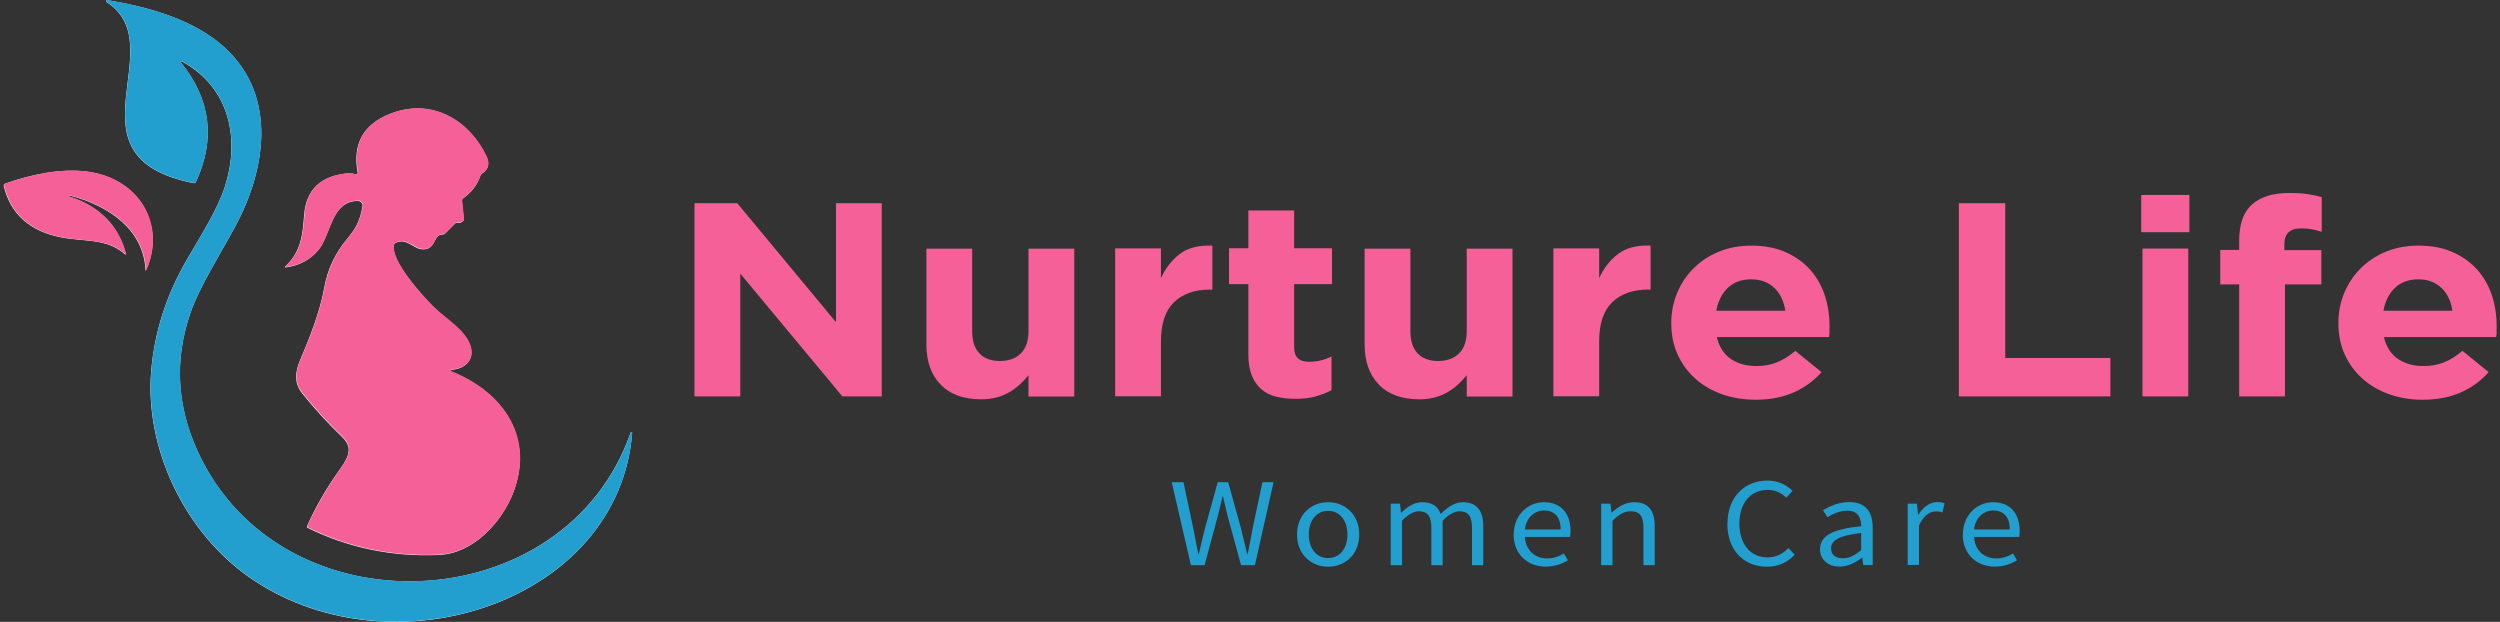
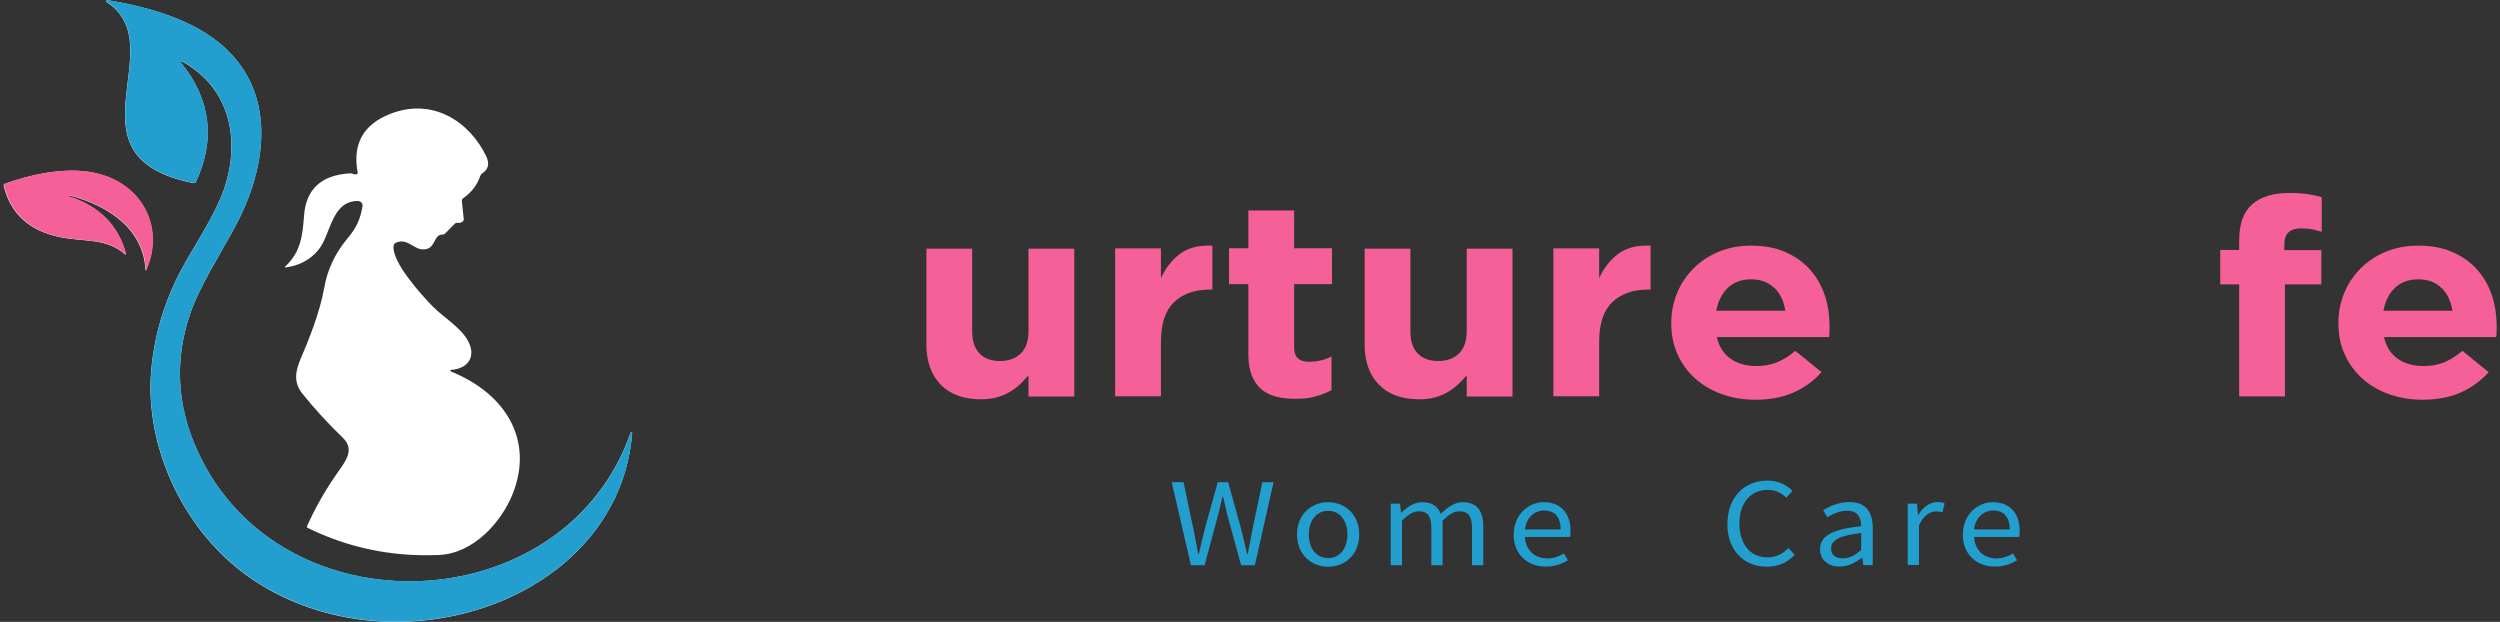
<svg xmlns="http://www.w3.org/2000/svg" width="595" height="148" viewBox="0 0 595 148" fill="none">
  <rect x="0" y="0" width="595" height="148" fill="#333333" stroke="none" />
-   <path d="M200.484 94.345L176.185 65.116V94.345H165.29V48.367H175.469L198.961 76.666V48.367H209.856V94.345H200.484Z" fill="#F66099" />
  <path d="M244.781 94.347V89.312C244.154 90.051 243.468 90.79 242.752 91.474C242.005 92.158 241.199 92.76 240.274 93.308C239.378 93.828 238.363 94.266 237.259 94.567C236.155 94.868 234.931 95.032 233.528 95.032C229.379 95.032 226.155 93.882 223.886 91.556C221.618 89.23 220.483 86.028 220.483 81.977V59.18H231.379V78.775C231.379 81.129 231.946 82.908 233.11 84.112C234.244 85.316 235.886 85.918 237.975 85.918C240.065 85.918 241.737 85.316 242.96 84.112C244.184 82.908 244.781 81.129 244.781 78.775V59.18H255.677V94.375H244.781V94.347Z" fill="#F66099" />
  <path d="M287.975 68.918C284.333 68.918 281.497 69.93 279.408 71.928C277.318 73.953 276.303 77.073 276.303 81.315V94.315H265.408V59.12H276.303V66.208C277.408 63.8 278.9 61.884 280.811 60.433C282.721 58.983 285.288 58.326 288.542 58.463V68.918H287.975Z" fill="#F66099" />
  <path d="M313.108 94.367C311.735 94.751 310.123 94.915 308.302 94.915C306.631 94.915 305.108 94.751 303.765 94.422C302.422 94.094 301.228 93.519 300.243 92.671C299.258 91.85 298.511 90.755 297.944 89.414C297.407 88.073 297.108 86.376 297.108 84.323V67.629H292.511V59.09H297.108V50.086H308.004V59.09H317.018V67.629H308.004V82.681C308.004 84.953 309.168 86.102 311.526 86.102C313.436 86.102 315.228 85.692 316.899 84.843V92.862C315.765 93.464 314.481 93.957 313.108 94.34V94.367Z" fill="#F66099" />
  <path d="M349.078 94.347V89.312C348.451 90.051 347.765 90.79 347.048 91.474C346.302 92.158 345.496 92.76 344.571 93.308C343.675 93.828 342.66 94.266 341.556 94.567C340.451 94.868 339.227 95.032 337.824 95.032C333.675 95.032 330.451 93.882 328.183 91.556C325.914 89.23 324.78 86.028 324.78 81.977V59.18H335.675V78.775C335.675 81.129 336.242 82.908 337.406 84.112C338.541 85.316 340.183 85.918 342.272 85.918C344.362 85.918 346.033 85.316 347.257 84.112C348.481 82.908 349.078 81.129 349.078 78.775V59.18H359.973V94.375H349.078V94.347Z" fill="#F66099" />
  <path d="M392.271 68.918C388.63 68.918 385.794 69.93 383.704 71.928C381.615 73.953 380.6 77.073 380.6 81.315V94.315H369.705V59.12H380.6V66.208C381.704 63.8 383.197 61.884 385.107 60.433C387.018 58.983 389.585 58.326 392.838 58.463V68.918H392.271Z" fill="#F66099" />
  <path d="M435.435 78.96C435.435 79.315 435.375 79.726 435.316 80.219H408.6C409.137 82.49 410.212 84.214 411.853 85.364C413.495 86.513 415.555 87.115 417.973 87.115C419.794 87.115 421.406 86.841 422.838 86.267C424.271 85.692 425.764 84.789 427.286 83.503L433.525 88.566C431.704 90.618 429.525 92.233 426.928 93.383C424.361 94.532 421.316 95.134 417.824 95.134C414.958 95.134 412.301 94.696 409.824 93.82C407.376 92.945 405.227 91.686 403.436 90.071C401.645 88.456 400.242 86.541 399.257 84.324C398.242 82.107 397.764 79.644 397.764 76.934V76.798C397.764 74.307 398.242 71.926 399.167 69.709C400.092 67.465 401.406 65.522 403.078 63.852C404.749 62.183 406.749 60.869 409.048 59.911C411.376 58.953 413.943 58.461 416.749 58.461C419.943 58.461 422.719 58.981 425.047 60.048C427.376 61.088 429.346 62.511 430.898 64.29C432.45 66.069 433.584 68.094 434.331 70.393C435.077 72.692 435.435 75.101 435.435 77.591V77.728C435.435 78.221 435.435 78.631 435.405 78.987L435.435 78.96ZM422.301 68.56C420.928 67.191 419.077 66.48 416.779 66.48C414.48 66.48 412.63 67.164 411.227 68.505C409.824 69.846 408.898 71.68 408.48 73.951H424.898C424.57 71.707 423.704 69.901 422.331 68.532L422.301 68.56Z" fill="#F66099" />
-   <path d="M466.211 94.345V48.367H477.255V85.204H502.27V94.345H466.24H466.211Z" fill="#F66099" />
-   <path d="M509.613 55.266V46.398H521.075V55.266H509.613ZM509.911 94.347V59.152H520.807V94.347H509.911Z" fill="#F66099" />
  <path d="M550.179 54.578C549.403 54.414 548.567 54.359 547.612 54.359C544.985 54.359 543.672 55.618 543.672 58.163V59.532H552.477V67.687H543.821V94.344H532.926V67.687H528.418V59.477H532.926V57.233C532.926 53.346 533.94 50.473 535.97 48.666C538 46.86 540.955 45.93 544.806 45.93C546.537 45.93 548 46.012 549.224 46.203C550.448 46.395 551.552 46.614 552.567 46.915V55.18C551.761 54.906 550.955 54.715 550.209 54.551L550.179 54.578Z" fill="#F66099" />
  <path d="M594.208 78.96C594.208 79.315 594.149 79.726 594.089 80.219H567.373C567.91 82.49 568.985 84.214 570.627 85.364C572.269 86.513 574.328 87.115 576.746 87.115C578.567 87.115 580.179 86.841 581.612 86.267C583.044 85.692 584.537 84.789 586.059 83.503L592.298 88.566C590.477 90.618 588.298 92.233 585.701 93.383C583.134 94.532 580.089 95.134 576.597 95.134C573.731 95.134 571.074 94.696 568.597 93.82C566.149 92.945 564 91.686 562.209 90.071C560.418 88.456 559.015 86.541 558.03 84.324C557.015 82.107 556.537 79.644 556.537 76.934V76.798C556.537 74.307 557.015 71.926 557.94 69.709C558.866 67.465 560.179 65.522 561.851 63.852C563.522 62.183 565.522 60.869 567.821 59.911C570.149 58.953 572.716 58.461 575.522 58.461C578.716 58.461 581.492 58.981 583.821 60.048C586.149 61.088 588.119 62.511 589.671 64.29C591.223 66.069 592.358 68.094 593.104 70.393C593.85 72.692 594.208 75.101 594.208 77.591V77.728C594.208 78.221 594.208 78.631 594.179 78.987L594.208 78.96ZM581.074 68.56C579.701 67.191 577.851 66.48 575.552 66.48C573.254 66.48 571.403 67.164 570 68.505C568.597 69.846 567.672 71.68 567.254 73.951H583.671C583.343 71.707 582.477 69.901 581.104 68.532L581.074 68.56Z" fill="#F66099" />
  <path d="M278.84 114.758H281.676L283.945 125.513C284.363 127.648 284.781 129.755 285.199 131.89H285.318C285.796 129.755 286.303 127.621 286.84 125.513L289.825 114.758H292.303L295.288 125.513C295.795 127.593 296.333 129.755 296.84 131.89H296.959C297.377 129.755 297.765 127.621 298.183 125.513L300.452 114.758H303.109L298.661 134.517H295.377L292.124 122.64C291.766 121.107 291.407 119.657 291.079 118.151H290.96C290.631 119.684 290.243 121.107 289.885 122.64L286.691 134.517H283.437L278.87 114.758H278.84Z" fill="#239FCF" />
  <path d="M308.691 127.214C308.691 122.342 312.183 119.523 316.093 119.523C320.004 119.523 323.496 122.342 323.496 127.214C323.496 132.085 320.004 134.877 316.093 134.877C312.183 134.877 308.691 132.058 308.691 127.214ZM320.69 127.214C320.69 123.848 318.84 121.576 316.093 121.576C313.347 121.576 311.497 123.848 311.497 127.214C311.497 130.58 313.347 132.824 316.093 132.824C318.84 132.824 320.69 130.58 320.69 127.214Z" fill="#239FCF" />
  <path d="M330.959 119.879H333.198L333.436 122.014H333.526C334.929 120.618 336.601 119.523 338.481 119.523C340.929 119.523 342.242 120.591 342.899 122.315C344.571 120.673 346.212 119.523 348.153 119.523C351.436 119.523 353.018 121.521 353.018 125.243V134.521H350.332V125.572C350.332 122.835 349.406 121.685 347.347 121.685C346.123 121.685 344.809 122.424 343.347 123.93V134.521H340.66V125.572C340.66 122.835 339.735 121.685 337.675 121.685C336.481 121.685 335.138 122.424 333.675 123.93V134.521H330.989V119.879H330.959Z" fill="#239FCF" />
  <path d="M360.272 127.214C360.272 122.452 363.764 119.523 367.436 119.523C371.496 119.523 373.794 122.206 373.794 126.393C373.794 126.913 373.734 127.433 373.675 127.788H362.929C363.108 130.881 365.197 132.906 368.242 132.906C369.764 132.906 371.018 132.441 372.212 131.729L373.167 133.344C371.764 134.193 370.063 134.849 367.884 134.849C363.615 134.849 360.242 132.003 360.242 127.186L360.272 127.214ZM371.436 126.01C371.436 123.081 370.003 121.494 367.496 121.494C365.257 121.494 363.257 123.136 362.929 126.01H371.436Z" fill="#239FCF" />
-   <path d="M381.048 119.879H383.286L383.525 121.986H383.615C385.137 120.618 386.779 119.523 388.958 119.523C392.331 119.523 393.824 121.521 393.824 125.243V134.521H391.137V125.572C391.137 122.835 390.242 121.685 388.122 121.685C386.48 121.685 385.346 122.452 383.764 123.93V134.521H381.078V119.879H381.048Z" fill="#239FCF" />
  <path d="M411.137 124.638C411.137 118.261 415.226 114.375 420.689 114.375C423.316 114.375 425.346 115.552 426.629 116.811L425.137 118.453C424.002 117.331 422.569 116.592 420.749 116.592C416.689 116.592 413.973 119.657 413.973 124.583C413.973 129.509 416.57 132.657 420.659 132.657C422.719 132.657 424.271 131.836 425.644 130.44L427.137 132.027C425.435 133.834 423.316 134.874 420.51 134.874C415.137 134.874 411.107 131.069 411.107 124.638H411.137Z" fill="#239FCF" />
  <path d="M433.166 130.713C433.166 127.511 436.181 125.924 442.957 125.239C442.957 123.351 442.27 121.545 439.673 121.545C437.823 121.545 436.151 122.338 434.927 123.105L433.883 121.408C435.345 120.532 437.584 119.492 440.151 119.492C444.032 119.492 445.703 121.873 445.703 125.513V134.49H443.464L443.226 132.738H443.136C441.614 133.888 439.853 134.846 437.853 134.846C435.166 134.846 433.166 133.313 433.166 130.686V130.713ZM442.957 130.932V126.854C437.614 127.456 435.793 128.633 435.793 130.521C435.793 132.191 437.017 132.875 438.599 132.875C440.181 132.875 441.405 132.191 442.957 130.932Z" fill="#239FCF" />
  <path d="M454.001 119.875H456.24L456.479 122.53H456.569C457.673 120.669 459.315 119.492 461.106 119.492C461.822 119.492 462.3 119.574 462.807 119.793L462.3 121.955C461.763 121.791 461.404 121.709 460.748 121.709C459.404 121.709 457.792 122.612 456.718 125.075V134.462H454.031V119.821L454.001 119.875Z" fill="#239FCF" />
  <path d="M467.166 127.214C467.166 122.452 470.658 119.523 474.33 119.523C478.39 119.523 480.688 122.206 480.688 126.393C480.688 126.913 480.628 127.433 480.569 127.788H469.823C470.002 130.881 472.091 132.906 475.136 132.906C476.658 132.906 477.912 132.441 479.106 131.729L480.061 133.344C478.658 134.193 476.957 134.849 474.778 134.849C470.509 134.849 467.136 132.003 467.136 127.186L467.166 127.214ZM478.33 126.01C478.33 123.081 476.897 121.494 474.39 121.494C472.151 121.494 470.151 123.136 469.823 126.01H478.33Z" fill="#239FCF" />
  <path d="M43.084 14.87C42.964 14.706 43.143 14.515 43.322 14.624C54.904 20.974 57.083 33.316 53.531 44.401C51.83 49.792 47.681 56.278 44.427 61.889C39.591 70.209 36.785 78.994 35.979 88.217C34.397 106.581 43.919 127.161 60.337 138.081C94.187 160.605 147.321 143.035 150.455 103.023C150.455 102.941 150.395 102.859 150.306 102.859C150.216 102.859 150.127 102.859 150.097 102.968C134.455 147.907 66.755 150.835 46.964 107.265C42.069 96.509 41.502 85.644 45.263 74.642C47.442 68.238 52.337 60.657 55.979 53.897C63.083 40.733 66.188 23.19 53.651 11.504C46.486 4.826 35.8 1.761 25.591 0.037C25.293 -0.018 25.143 0.338 25.382 0.502C41.502 10.957 14.487 37.34 46.069 43.58C46.337 43.634 46.516 43.552 46.606 43.333C51.322 33.152 50.158 23.683 43.054 14.898M107.291 88.354C107.112 88.272 107.172 88.025 107.351 88.025C110.724 87.834 112.873 85.671 111.978 82.552C110.814 78.583 105.978 75.929 103.083 73.028C100.277 70.181 92.963 62.108 93.71 58.331C93.739 58.139 93.859 57.975 94.068 57.866C96.516 56.525 98.277 58.96 100.068 59.289C103.799 59.946 103.023 55.758 105.232 55.84C105.5 55.84 105.739 55.758 105.918 55.594L108.306 53.186C108.456 53.049 108.635 52.994 108.814 53.022C109.351 53.104 109.769 53.021 110.097 52.72C110.306 52.556 110.396 52.337 110.366 52.091L109.918 47.822C109.918 47.575 109.978 47.384 110.187 47.219C112.187 45.824 113.56 44.045 114.306 41.855C114.396 41.609 114.545 41.417 114.784 41.253C116.246 40.295 116.545 38.954 115.739 37.23C111.769 28.938 102.963 23.136 92.874 27.104C86.456 29.622 83.889 34.247 85.113 41.007C85.172 41.335 85.023 41.499 84.635 41.499C84.396 41.499 84.157 41.445 83.978 41.363C83.769 41.281 83.531 41.226 83.292 41.253C76.486 41.664 72.844 45.003 72.367 51.27C72.008 56.114 71.591 59.918 67.949 63.367C67.71 63.586 67.77 63.668 68.098 63.64C71.292 63.175 73.829 61.807 75.74 59.535C78.784 55.868 78.784 47.958 85.083 47.822C85.829 47.822 86.426 48.424 86.277 49.108C85.71 52.255 84.933 54.089 82.635 56.826C79.74 60.301 77.919 64.188 77.172 68.484C76.128 74.423 73.322 81.265 71.531 85.453C70.307 88.326 69.829 91.008 71.949 93.663C74.904 97.33 78.068 100.806 81.501 104.09C84.426 106.882 82.486 109.454 80.396 112.41C77.531 116.461 75.083 120.73 73.083 125.218C72.993 125.383 73.083 125.574 73.262 125.656C82.963 130.418 93.351 132.553 104.426 132.088C112.873 131.732 119.47 124.014 122.037 117.501C127.112 104.638 120.276 93.608 107.232 88.381M16.487 46.59C16.487 46.59 16.696 46.535 16.845 46.59C26.099 49.108 34.069 54.609 34.636 64.188C34.636 64.461 34.725 64.461 34.815 64.188C39.442 53.541 33.143 42.458 20.666 40.843C14.367 40.049 7.233 41.554 1.144 43.744C0.935 43.826 0.845 43.963 0.875 44.182C2.457 50.941 7.114 54.992 14.308 56.443C20.099 57.619 25.382 56.607 29.77 60.548C29.86 60.63 29.979 60.548 29.949 60.438C28.128 53.678 23.651 49.135 16.517 46.809C16.278 46.727 16.278 46.645 16.517 46.535L16.487 46.59Z" fill="white" />
  <path d="M43.083 14.867C50.188 23.624 51.382 33.121 46.635 43.302C46.516 43.521 46.337 43.603 46.098 43.548C14.517 37.308 41.531 10.925 25.412 0.471C25.173 0.307 25.322 -0.049 25.621 0.006C35.83 1.73 46.486 4.795 53.68 11.473C66.217 23.159 63.113 40.702 56.008 53.866C52.367 60.626 47.471 68.234 45.292 74.611C41.531 85.613 42.128 96.478 46.994 107.234C66.784 150.803 134.515 147.875 150.126 102.937C150.126 102.855 150.246 102.8 150.335 102.827C150.425 102.827 150.484 102.909 150.484 102.991C147.35 143.003 94.217 160.546 60.367 138.05C43.949 127.13 34.427 106.549 36.009 88.185C36.815 78.962 39.621 70.177 44.456 61.857C47.71 56.247 51.829 49.761 53.561 44.369C57.083 33.312 54.934 20.97 43.352 14.593C43.173 14.511 42.964 14.702 43.113 14.839L43.083 14.867Z" fill="#239FCF" />
-   <path d="M107.321 88.294C120.365 93.521 127.201 104.551 122.127 117.414C119.56 123.954 112.933 131.645 104.515 132.001C93.471 132.466 83.083 130.331 73.351 125.569C73.172 125.487 73.113 125.296 73.172 125.131C75.202 120.67 77.65 116.401 80.486 112.323C82.545 109.395 84.486 106.795 81.59 104.003C78.157 100.719 74.963 97.243 72.038 93.576C69.889 90.921 70.366 88.266 71.62 85.365C73.411 81.178 76.217 74.336 77.262 68.397C78.038 64.073 79.859 60.187 82.724 56.739C85.023 54.002 85.799 52.141 86.366 49.021C86.486 48.337 85.918 47.734 85.172 47.734C78.874 47.871 78.903 55.781 75.829 59.448C73.948 61.72 71.411 63.088 68.187 63.553C67.859 63.608 67.799 63.526 68.038 63.28C71.68 59.831 72.098 56.027 72.456 51.183C72.933 44.916 76.575 41.577 83.381 41.166C83.62 41.166 83.859 41.166 84.068 41.276C84.247 41.358 84.486 41.413 84.724 41.413C85.112 41.413 85.262 41.276 85.202 40.92C83.948 34.16 86.545 29.508 92.963 27.017C103.052 23.076 111.858 28.851 115.828 37.143C116.634 38.867 116.336 40.208 114.873 41.166C114.634 41.303 114.485 41.522 114.395 41.768C113.649 43.93 112.276 45.737 110.276 47.133C110.067 47.269 109.978 47.488 110.007 47.734L110.455 52.004C110.455 52.25 110.396 52.469 110.187 52.633C109.858 52.934 109.44 53.017 108.903 52.934C108.694 52.907 108.515 52.934 108.396 53.099L106.008 55.507C105.828 55.699 105.59 55.781 105.321 55.754C103.112 55.671 103.888 59.858 100.157 59.202C98.366 58.873 96.605 56.465 94.157 57.779C93.948 57.888 93.829 58.052 93.799 58.244C93.023 62.021 100.336 70.094 103.172 72.941C106.067 75.841 110.903 78.496 112.067 82.465C112.993 85.612 110.813 87.774 107.44 87.938C107.231 87.938 107.202 88.212 107.381 88.267L107.321 88.294Z" fill="#F66099" />
  <path d="M16.606 46.777C23.741 49.103 28.248 53.646 30.039 60.406C30.039 60.516 29.92 60.571 29.86 60.516C25.502 56.602 20.218 57.587 14.397 56.41C7.204 54.96 2.547 50.909 0.965 44.15C0.905 43.931 0.995 43.794 1.233 43.712C7.323 41.522 14.457 39.99 20.756 40.811C33.233 42.398 39.531 53.482 34.905 64.156C34.785 64.402 34.725 64.402 34.725 64.156C34.158 54.577 26.188 49.076 16.935 46.558C16.815 46.531 16.696 46.531 16.576 46.558C16.338 46.667 16.338 46.75 16.576 46.832L16.606 46.777Z" fill="#F66099" />
</svg>